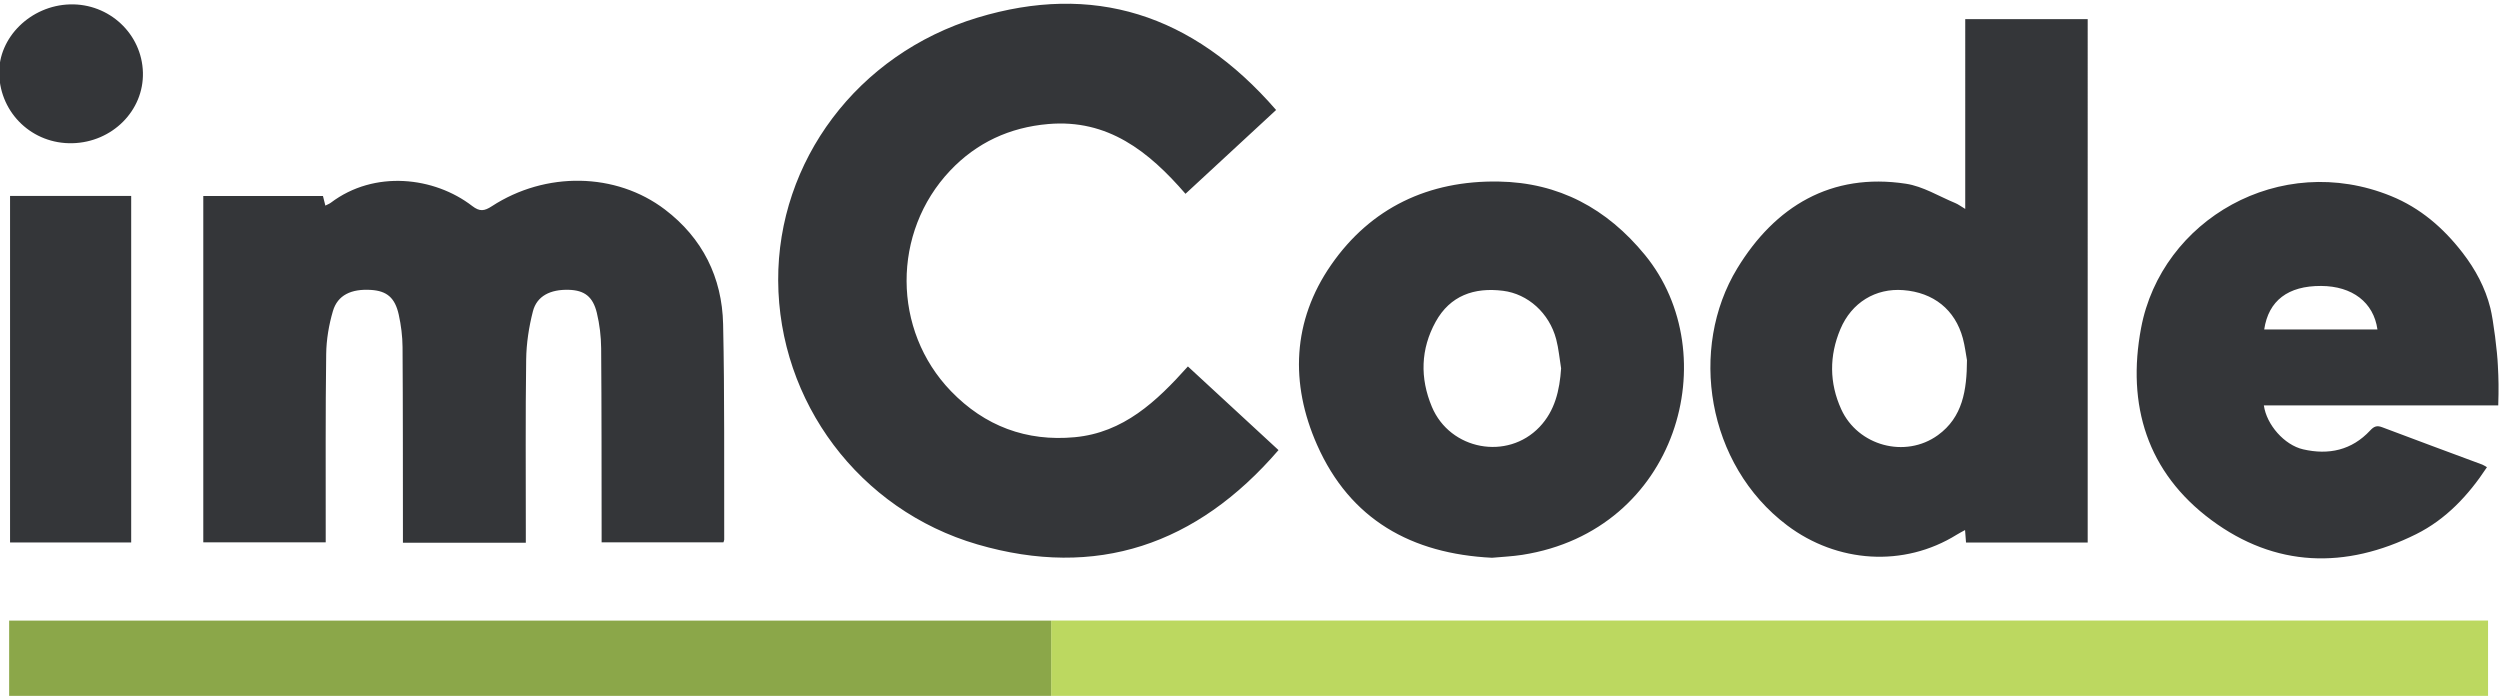
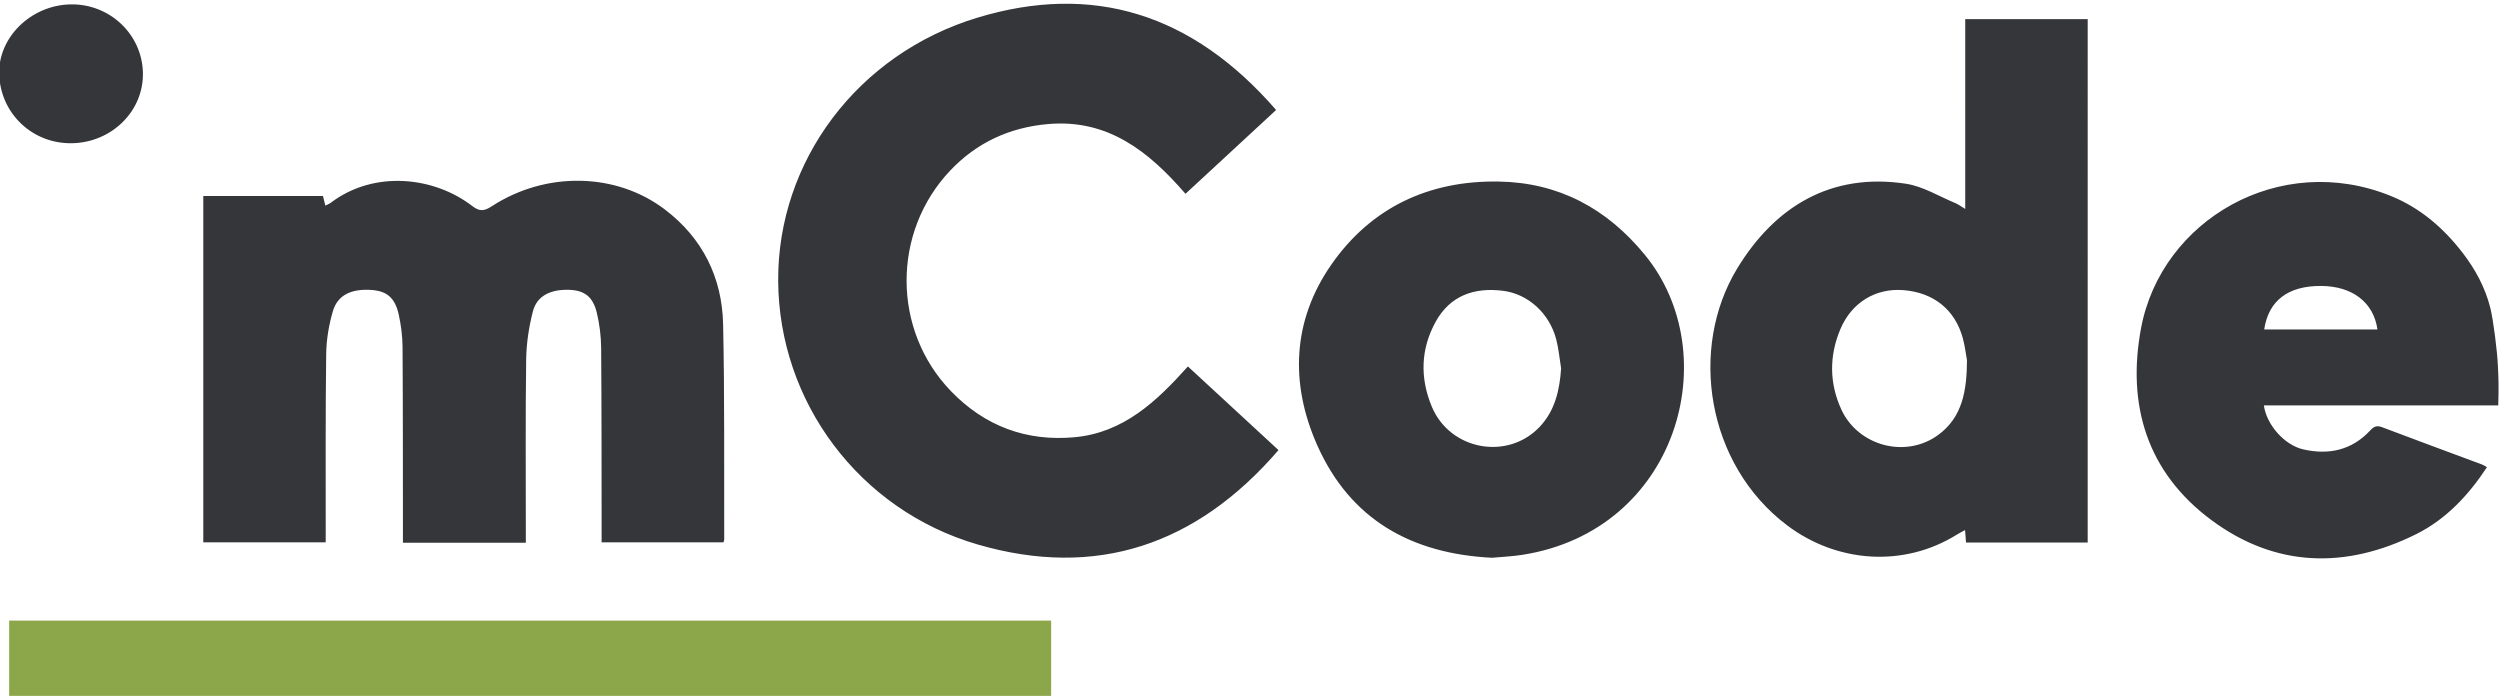
<svg xmlns="http://www.w3.org/2000/svg" xml:space="preserve" id="svg2" version="1.1" viewBox="567.58 101.09 416.44 115.92">
  <g transform="matrix(1.333,0,0,-1.333,0,2566.667)" id="g10">
    <g id="g34">
      <g clip-path="url(#clipPath40)" id="g36">
        <g transform="translate(434.534,1849.096)" id="g42">
-           <path id="path44" style="fill:#343639;fill-opacity:1;fill-rule:nonzero;stroke:none" d="m 0,0 c -4.907,-0.134 -8.977,-4.14 -8.845,-8.704 0.146,-4.947 4.181,-8.762 9.148,-8.644 4.984,0.119 8.934,4.075 8.814,8.831 C 8.995,-3.687 4.906,0.134 0,0 M -7.486,-67.239 H 7.651 v 43.301 H -7.486 Z m 281.686,26.62 c 0.538,3.608 2.985,5.456 7.109,5.435 3.904,-0.019 6.565,-2.051 7.041,-5.435 z m 29.197,-4.468 c -0.061,1.593 -0.552,5.605 -0.937,7.145 -0.637,2.54 -1.859,4.819 -3.476,6.913 -2.402,3.111 -5.29,5.596 -8.925,7.076 -13.911,5.668 -28.699,-2.987 -31.243,-16.479 -1.816,-9.641 0.757,-18.051 8.775,-24.002 7.997,-5.936 16.769,-6.16 25.592,-1.77 3.712,1.847 6.527,4.832 8.852,8.371 -0.246,0.139 -0.408,0.259 -0.588,0.327 -4.175,1.556 -8.357,3.09 -12.522,4.673 -0.667,0.252 -1.023,0.08 -1.478,-0.407 -2.306,-2.477 -5.183,-3.097 -8.383,-2.362 -2.338,0.536 -4.571,3.07 -4.907,5.49 h 29.289 c 0.067,2.098 0.047,3.274 -0.049,5.025 m -119.756,-7.722 c -4.022,-4.223 -11.181,-2.881 -13.45,2.519 -1.51,3.598 -1.409,7.228 0.472,10.633 1.805,3.265 4.812,4.322 8.414,3.869 3.112,-0.39 5.78,-2.776 6.645,-6.049 0.313,-1.188 0.417,-2.43 0.616,-3.649 -0.183,-2.737 -0.769,-5.3 -2.697,-7.323 m -5.109,30.672 c -8.732,0.146 -15.977,-3.26 -20.943,-10.432 -4.833,-6.981 -5.147,-14.788 -1.747,-22.474 4.141,-9.355 11.819,-13.609 21.859,-14.108 1.238,0.116 2.521,0.168 3.782,0.364 19.461,3.036 25.508,25.047 15.336,37.473 -4.766,5.82 -10.775,9.053 -18.287,9.177 m 54.884,-31.698 c -4.071,-2.94 -9.999,-1.326 -12.076,3.248 -1.496,3.292 -1.502,6.682 -0.104,10.003 1.406,3.341 4.412,5.144 7.858,4.879 3.786,-0.289 6.478,-2.441 7.447,-6.019 0.259,-0.952 0.37,-1.942 0.517,-2.736 -0.021,-3.736 -0.528,-7.127 -3.642,-9.375 m 3.424,28.276 c -0.544,0.324 -0.872,0.579 -1.243,0.732 -2.046,0.845 -4.037,2.093 -6.168,2.417 -9.351,1.422 -16.365,-2.837 -21.075,-10.572 -6.086,-9.997 -3.847,-24.527 6.236,-32.122 6.235,-4.696 14.562,-5.287 21.199,-1.156 0.301,0.187 0.619,0.346 1.029,0.573 0.044,-0.584 0.078,-1.026 0.12,-1.556 h 15.204 V -1.838 H 236.84 Z M 125.561,-54.086 c -6.039,-0.565 -11.253,1.389 -15.468,5.756 -7.359,7.62 -7.395,19.855 -0.1,27.561 3.319,3.505 7.449,5.404 12.254,5.817 7.443,0.642 12.561,-3.407 17.152,-8.717 3.88,3.589 7.604,7.032 11.325,10.474 C 140.229,-1.094 127.751,2.69 113.407,-1.656 98.36,-6.215 88.438,-19.639 88.502,-34.5 c 0.066,-15.139 10.097,-28.666 24.906,-32.985 14.846,-4.328 27.397,-0.074 37.616,11.789 -3.752,3.466 -7.507,6.931 -11.322,10.453 -3.926,-4.389 -8.056,-8.275 -14.141,-8.843 M 81.62,-39.96 c -0.127,5.847 -2.58,10.762 -7.271,14.327 -6.13,4.659 -14.914,4.784 -21.633,0.409 -0.934,-0.607 -1.507,-0.694 -2.444,0.027 -4.742,3.656 -12.221,4.535 -17.673,0.414 -0.183,-0.138 -0.41,-0.218 -0.684,-0.36 -0.115,0.463 -0.21,0.84 -0.299,1.196 H 16.661 v -43.278 h 15.298 c 0,0.583 -0.002,1.073 0,1.563 0.007,7.326 -0.038,14.652 0.06,21.975 0.024,1.794 0.333,3.633 0.838,5.356 0.588,2.006 2.297,2.809 4.77,2.65 1.96,-0.125 2.989,-0.962 3.459,-3.091 0.291,-1.325 0.466,-2.701 0.475,-4.055 0.052,-7.657 0.038,-15.313 0.047,-22.968 0.002,-0.48 0,-0.958 0,-1.479 h 15.357 v 1.569 c 0.003,7.118 -0.053,14.238 0.045,21.354 0.028,2.003 0.341,4.044 0.839,5.986 0.491,1.922 2.176,2.769 4.502,2.697 1.922,-0.059 2.996,-0.834 3.49,-2.882 0.345,-1.434 0.525,-2.939 0.538,-4.415 0.062,-7.614 0.046,-15.23 0.058,-22.844 v -1.415 H 81.66 c 0.052,0.172 0.097,0.25 0.097,0.327 -0.028,8.98 0.059,17.961 -0.137,26.937" />
+           <path id="path44" style="fill:#343639;fill-opacity:1;fill-rule:nonzero;stroke:none" d="m 0,0 c -4.907,-0.134 -8.977,-4.14 -8.845,-8.704 0.146,-4.947 4.181,-8.762 9.148,-8.644 4.984,0.119 8.934,4.075 8.814,8.831 C 8.995,-3.687 4.906,0.134 0,0 M -7.486,-67.239 v 43.301 H -7.486 Z m 281.686,26.62 c 0.538,3.608 2.985,5.456 7.109,5.435 3.904,-0.019 6.565,-2.051 7.041,-5.435 z m 29.197,-4.468 c -0.061,1.593 -0.552,5.605 -0.937,7.145 -0.637,2.54 -1.859,4.819 -3.476,6.913 -2.402,3.111 -5.29,5.596 -8.925,7.076 -13.911,5.668 -28.699,-2.987 -31.243,-16.479 -1.816,-9.641 0.757,-18.051 8.775,-24.002 7.997,-5.936 16.769,-6.16 25.592,-1.77 3.712,1.847 6.527,4.832 8.852,8.371 -0.246,0.139 -0.408,0.259 -0.588,0.327 -4.175,1.556 -8.357,3.09 -12.522,4.673 -0.667,0.252 -1.023,0.08 -1.478,-0.407 -2.306,-2.477 -5.183,-3.097 -8.383,-2.362 -2.338,0.536 -4.571,3.07 -4.907,5.49 h 29.289 c 0.067,2.098 0.047,3.274 -0.049,5.025 m -119.756,-7.722 c -4.022,-4.223 -11.181,-2.881 -13.45,2.519 -1.51,3.598 -1.409,7.228 0.472,10.633 1.805,3.265 4.812,4.322 8.414,3.869 3.112,-0.39 5.78,-2.776 6.645,-6.049 0.313,-1.188 0.417,-2.43 0.616,-3.649 -0.183,-2.737 -0.769,-5.3 -2.697,-7.323 m -5.109,30.672 c -8.732,0.146 -15.977,-3.26 -20.943,-10.432 -4.833,-6.981 -5.147,-14.788 -1.747,-22.474 4.141,-9.355 11.819,-13.609 21.859,-14.108 1.238,0.116 2.521,0.168 3.782,0.364 19.461,3.036 25.508,25.047 15.336,37.473 -4.766,5.82 -10.775,9.053 -18.287,9.177 m 54.884,-31.698 c -4.071,-2.94 -9.999,-1.326 -12.076,3.248 -1.496,3.292 -1.502,6.682 -0.104,10.003 1.406,3.341 4.412,5.144 7.858,4.879 3.786,-0.289 6.478,-2.441 7.447,-6.019 0.259,-0.952 0.37,-1.942 0.517,-2.736 -0.021,-3.736 -0.528,-7.127 -3.642,-9.375 m 3.424,28.276 c -0.544,0.324 -0.872,0.579 -1.243,0.732 -2.046,0.845 -4.037,2.093 -6.168,2.417 -9.351,1.422 -16.365,-2.837 -21.075,-10.572 -6.086,-9.997 -3.847,-24.527 6.236,-32.122 6.235,-4.696 14.562,-5.287 21.199,-1.156 0.301,0.187 0.619,0.346 1.029,0.573 0.044,-0.584 0.078,-1.026 0.12,-1.556 h 15.204 V -1.838 H 236.84 Z M 125.561,-54.086 c -6.039,-0.565 -11.253,1.389 -15.468,5.756 -7.359,7.62 -7.395,19.855 -0.1,27.561 3.319,3.505 7.449,5.404 12.254,5.817 7.443,0.642 12.561,-3.407 17.152,-8.717 3.88,3.589 7.604,7.032 11.325,10.474 C 140.229,-1.094 127.751,2.69 113.407,-1.656 98.36,-6.215 88.438,-19.639 88.502,-34.5 c 0.066,-15.139 10.097,-28.666 24.906,-32.985 14.846,-4.328 27.397,-0.074 37.616,11.789 -3.752,3.466 -7.507,6.931 -11.322,10.453 -3.926,-4.389 -8.056,-8.275 -14.141,-8.843 M 81.62,-39.96 c -0.127,5.847 -2.58,10.762 -7.271,14.327 -6.13,4.659 -14.914,4.784 -21.633,0.409 -0.934,-0.607 -1.507,-0.694 -2.444,0.027 -4.742,3.656 -12.221,4.535 -17.673,0.414 -0.183,-0.138 -0.41,-0.218 -0.684,-0.36 -0.115,0.463 -0.21,0.84 -0.299,1.196 H 16.661 v -43.278 h 15.298 c 0,0.583 -0.002,1.073 0,1.563 0.007,7.326 -0.038,14.652 0.06,21.975 0.024,1.794 0.333,3.633 0.838,5.356 0.588,2.006 2.297,2.809 4.77,2.65 1.96,-0.125 2.989,-0.962 3.459,-3.091 0.291,-1.325 0.466,-2.701 0.475,-4.055 0.052,-7.657 0.038,-15.313 0.047,-22.968 0.002,-0.48 0,-0.958 0,-1.479 h 15.357 v 1.569 c 0.003,7.118 -0.053,14.238 0.045,21.354 0.028,2.003 0.341,4.044 0.839,5.986 0.491,1.922 2.176,2.769 4.502,2.697 1.922,-0.059 2.996,-0.834 3.49,-2.882 0.345,-1.434 0.525,-2.939 0.538,-4.415 0.062,-7.614 0.046,-15.23 0.058,-22.844 v -1.415 H 81.66 c 0.052,0.172 0.097,0.25 0.097,0.327 -0.028,8.98 0.059,17.961 -0.137,26.937" />
        </g>
-         <path id="path46" style="fill:#bcd860;fill-opacity:1;fill-rule:evenodd;stroke:none" d="m 557.146,1772.105 h 179.56 v -9.786 h -179.56 z" />
        <path id="path48" style="fill:#8ba749;fill-opacity:1;fill-rule:evenodd;stroke:none" d="m 426.934,1772.09 h 130.211 v -9.852 H 426.934 Z" />
      </g>
    </g>
  </g>
</svg>